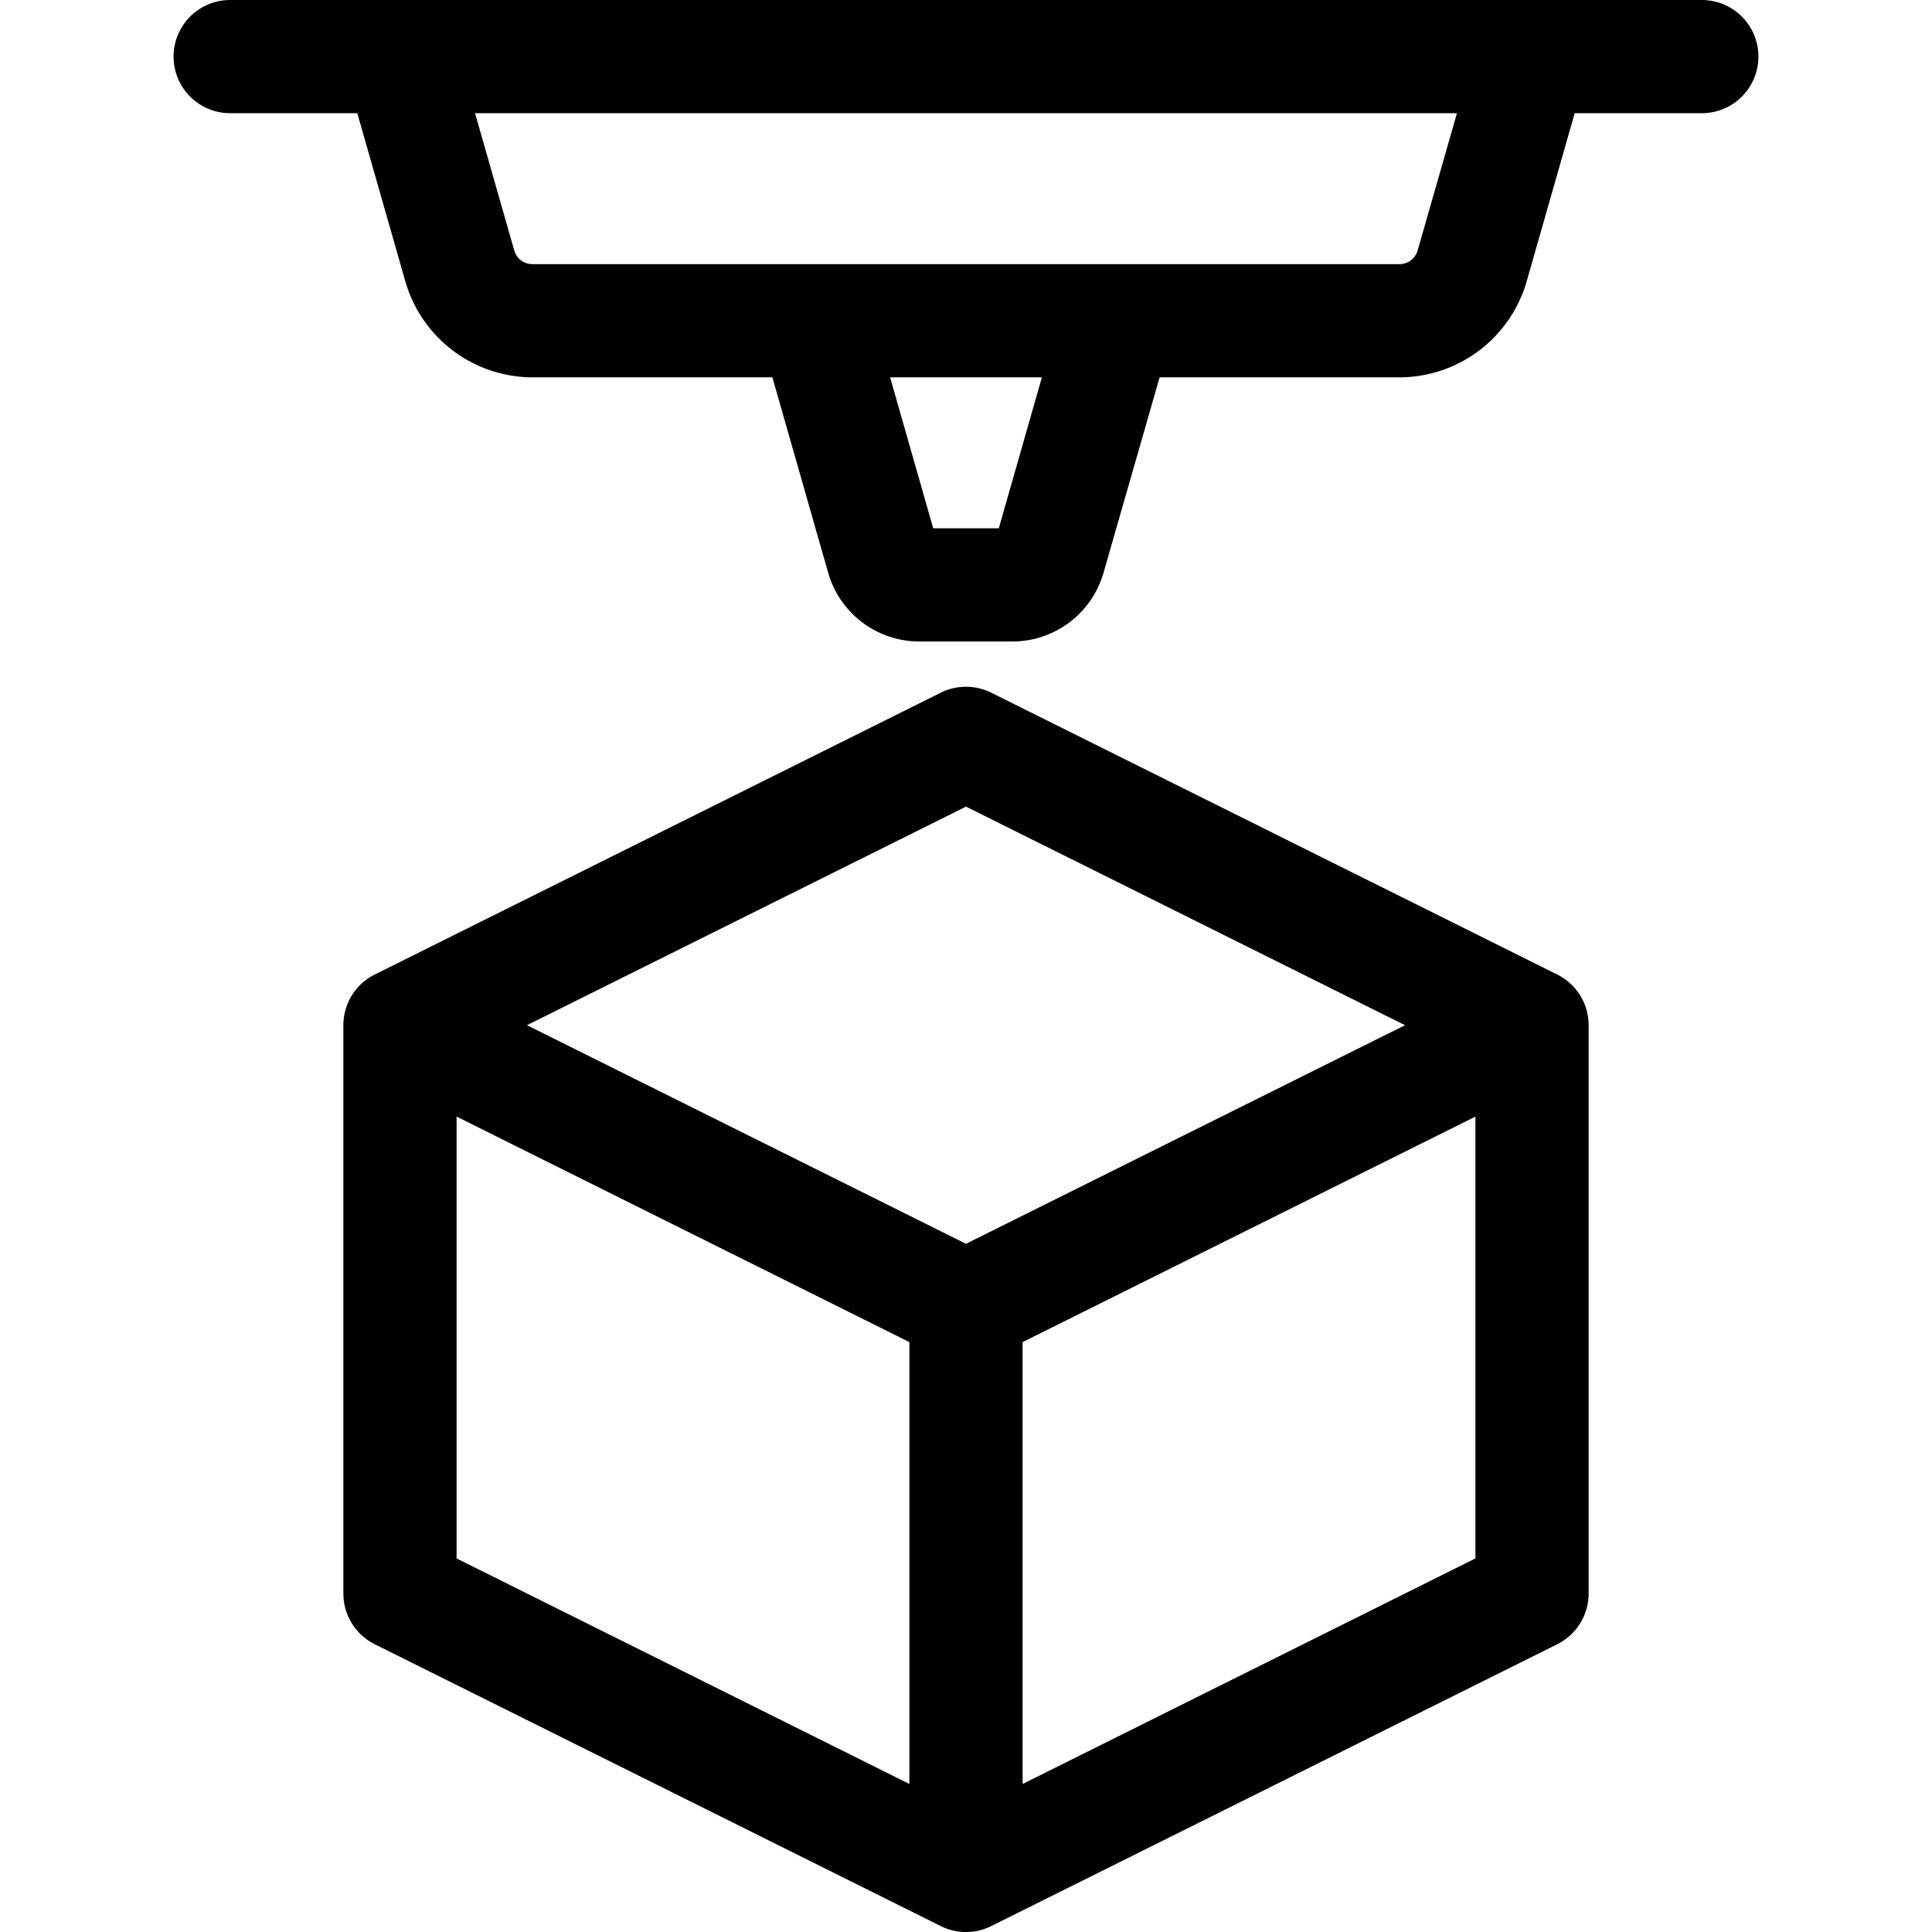
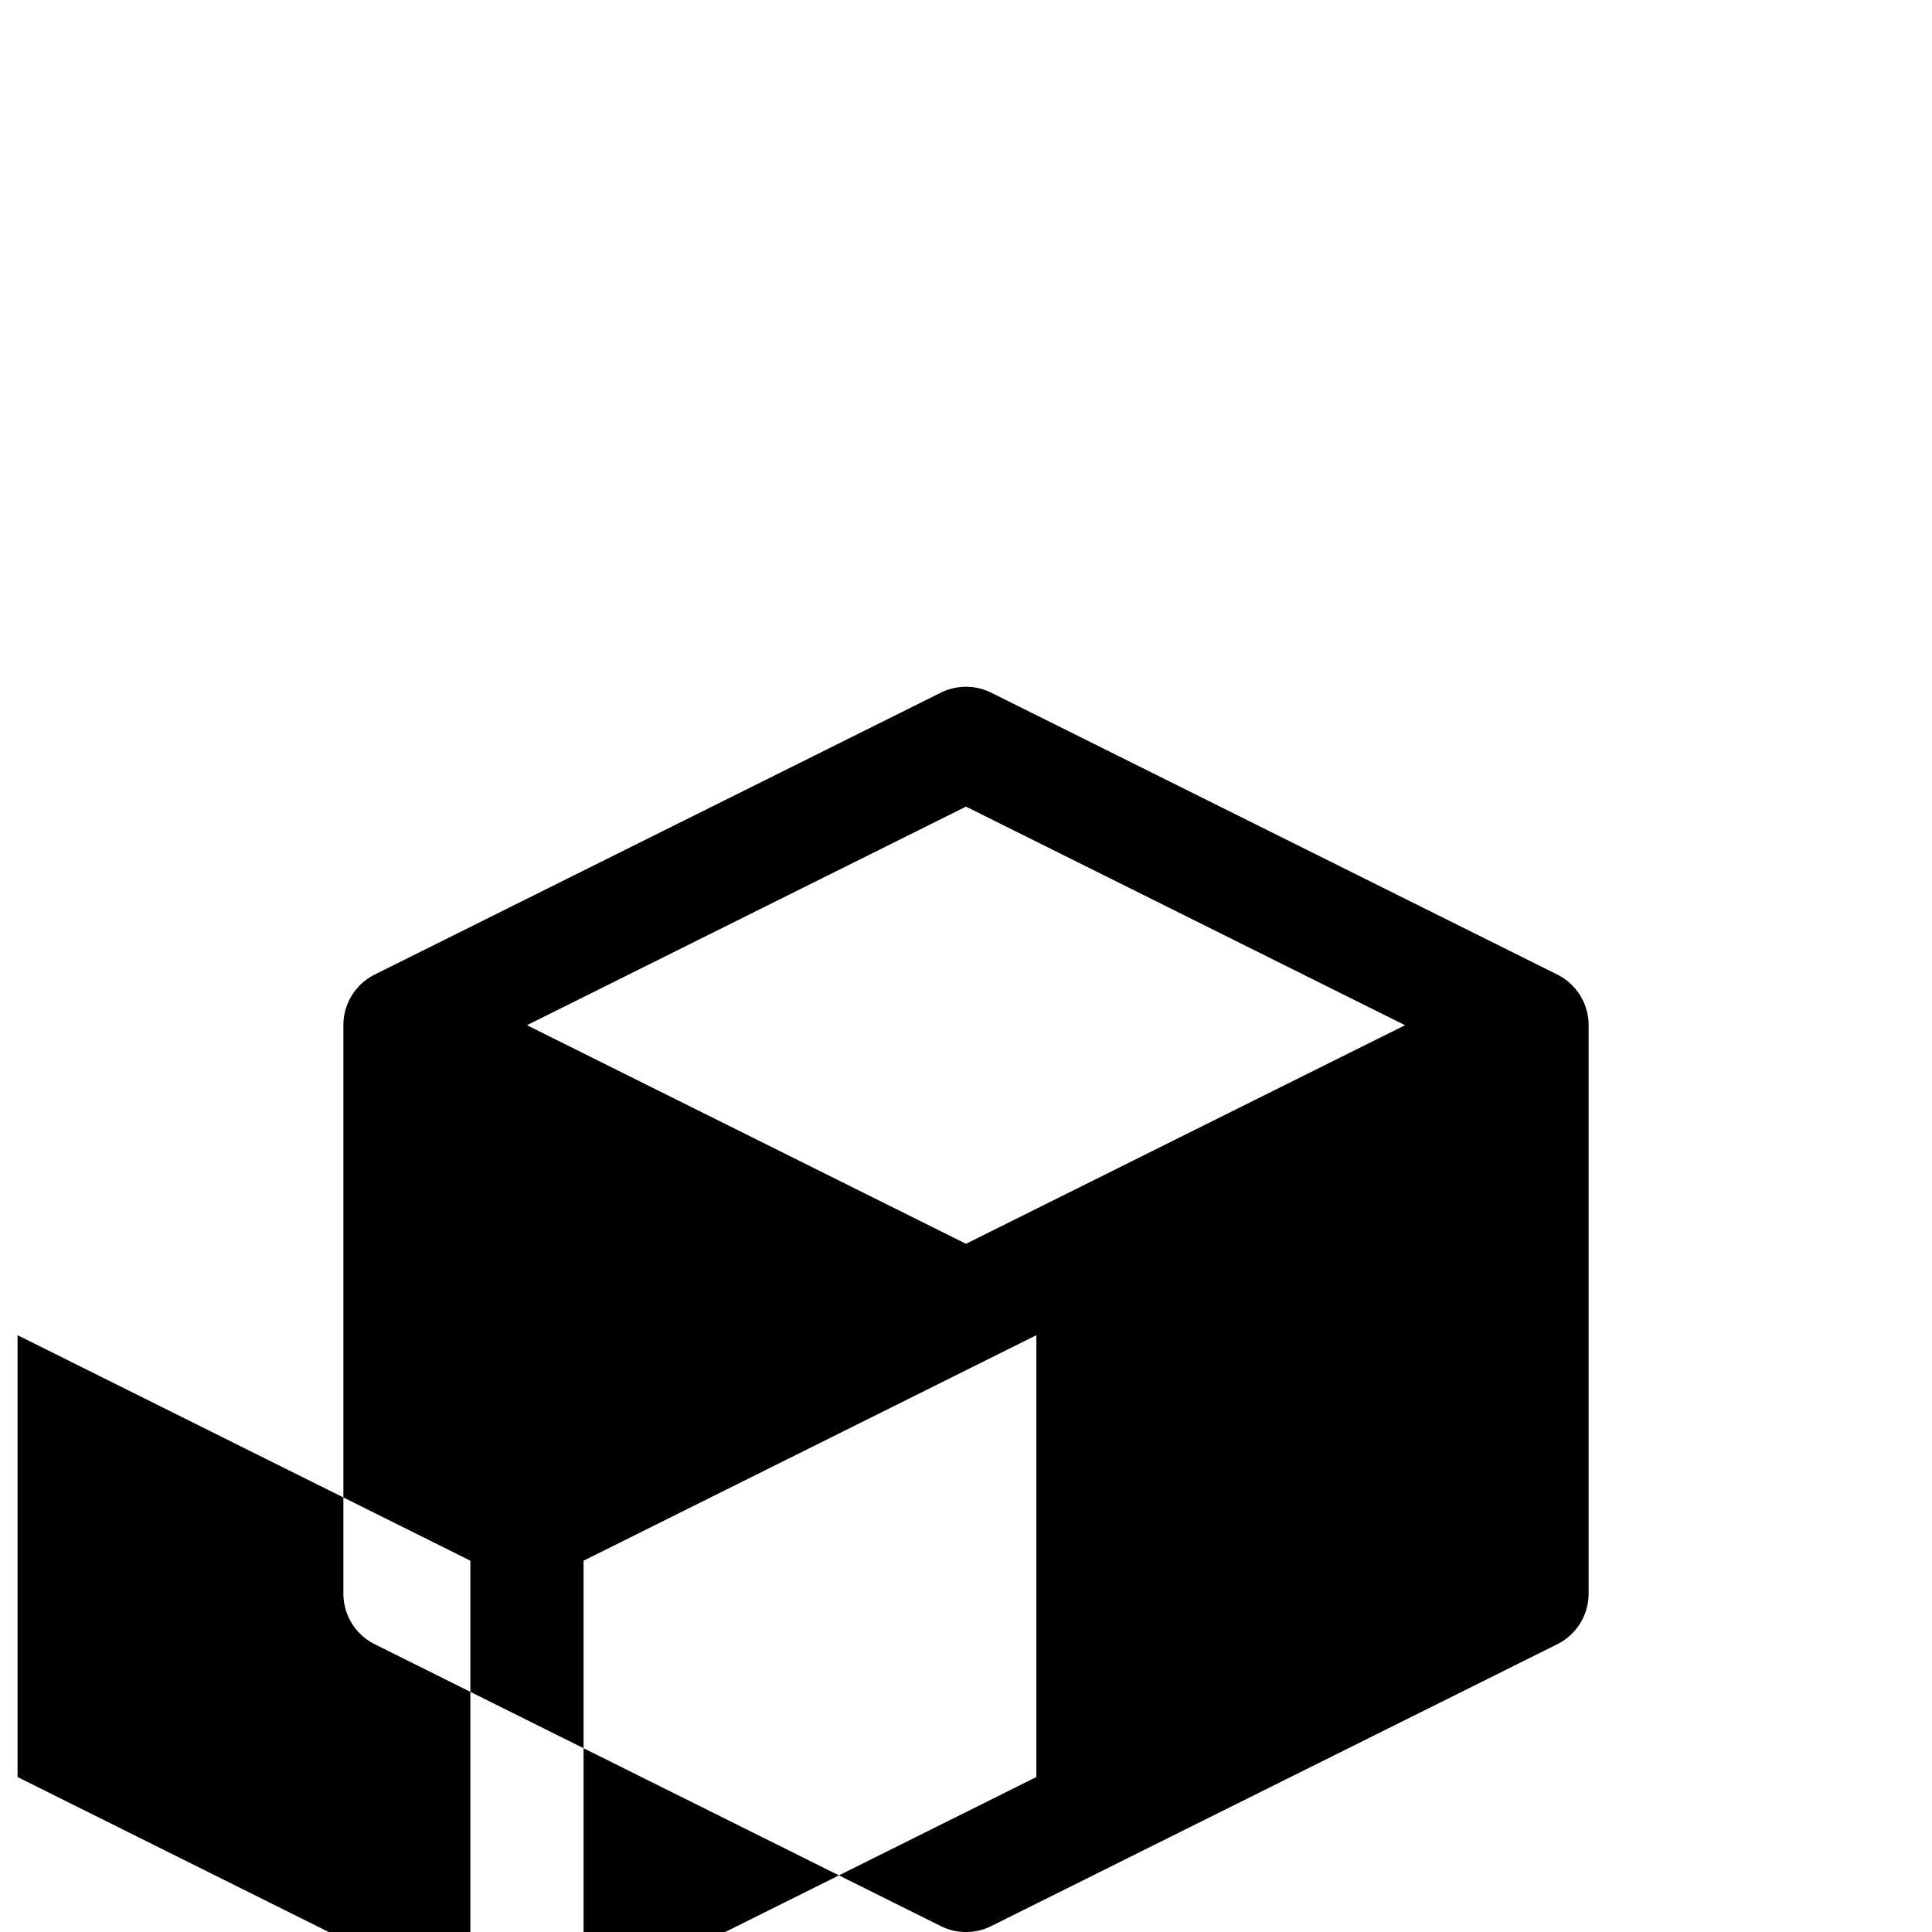
<svg xmlns="http://www.w3.org/2000/svg" id="OBJECT" height="512" viewBox="0 0 512 512" width="512">
-   <path d="m412.69 258.26-150-74.69a15.06 15.06 0 0 0 -13.38 0l-150 74.69a15 15 0 0 0 -8.31 13.43v150.62a15 15 0 0 0 8.31 13.43l150 74.69a15 15 0 0 0 13.38 0l150-74.69a15 15 0 0 0 8.31-13.43v-150.62a15 15 0 0 0 -8.31-13.43zm-156.69-44.5 116.35 57.93-116.35 57.93-116.35-57.93zm-135 82.15 120 59.76v117.1l-120-59.77zm150 176.86v-117.1l120-59.76v117.09z" />
-   <path d="m451 0h-390a15 15 0 0 0 0 30h33.69l12.74 44.61a35.15 35.15 0 0 0 33.66 25.39h63.6l14.81 51.87a25.13 25.13 0 0 0 24 18.13h24.92a25.13 25.13 0 0 0 24-18.13l14.89-51.87h63.6a35.15 35.15 0 0 0 33.66-25.39l12.74-44.61h33.69a15 15 0 0 0 0-30zm-186.31 140h-17.38l-11.42-40h40.22zm111-73.63a5 5 0 0 1 -4.78 3.63h-229.82a5 5 0 0 1 -4.81-3.63l-10.39-36.37h260.22z" />
+   <path d="m412.69 258.26-150-74.69a15.06 15.06 0 0 0 -13.38 0l-150 74.69a15 15 0 0 0 -8.31 13.43v150.62a15 15 0 0 0 8.31 13.43l150 74.69a15 15 0 0 0 13.38 0l150-74.69a15 15 0 0 0 8.31-13.43v-150.62a15 15 0 0 0 -8.31-13.43zm-156.69-44.5 116.35 57.93-116.35 57.93-116.35-57.93m-135 82.15 120 59.76v117.1l-120-59.77zm150 176.86v-117.1l120-59.76v117.09z" />
</svg>